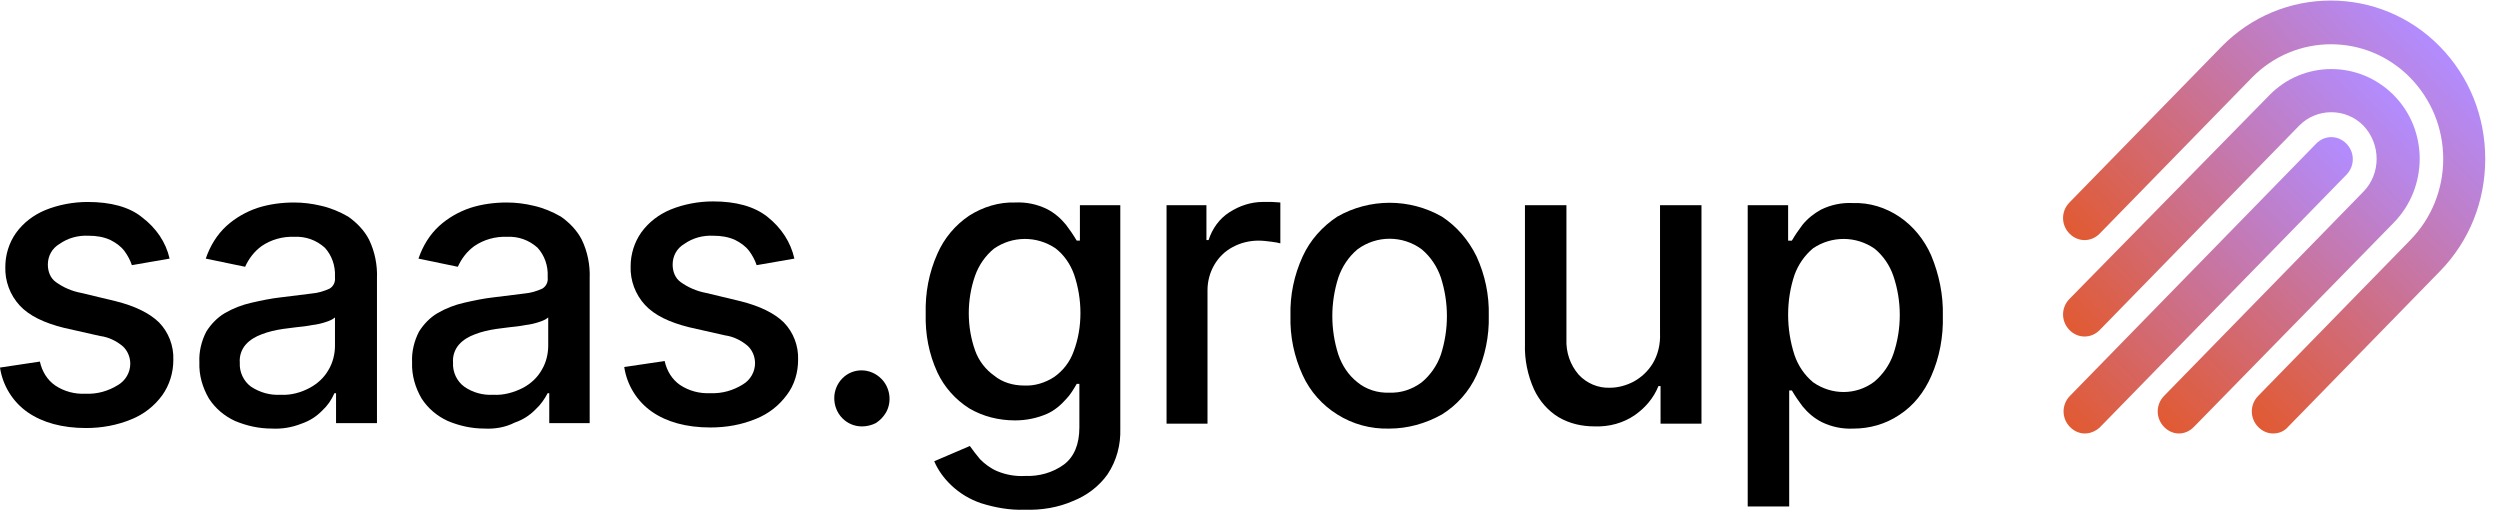
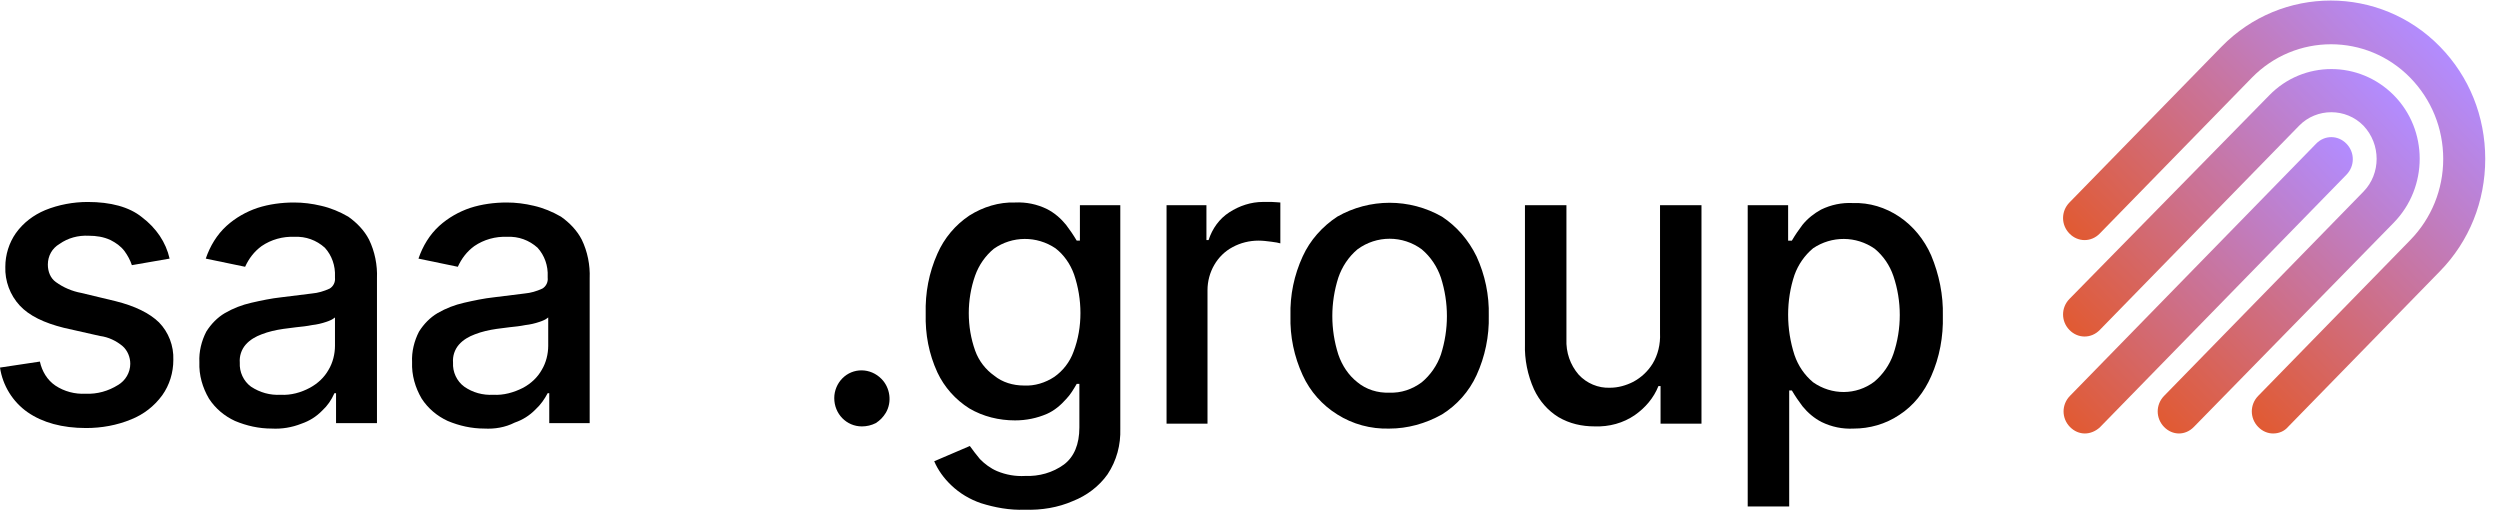
<svg xmlns="http://www.w3.org/2000/svg" width="108" height="23" viewBox="0 0 108 23" fill="none">
  <g clip-path="url(#clip0_367_3363)">
    <path d="M7.327 11.172L5.697 11.455C5.628 11.243 5.513 11.031 5.375 10.843C5.214 10.631 5.007 10.49 4.778 10.372C4.479 10.231 4.158 10.184 3.836 10.184C3.377 10.161 2.94 10.278 2.573 10.537C2.251 10.725 2.067 11.055 2.067 11.431C2.067 11.737 2.182 12.02 2.412 12.184C2.733 12.42 3.124 12.584 3.514 12.655L4.984 13.008C5.834 13.22 6.455 13.526 6.868 13.926C7.281 14.349 7.511 14.938 7.488 15.55C7.488 16.091 7.327 16.632 7.006 17.079C6.661 17.55 6.202 17.903 5.674 18.115C5.053 18.373 4.387 18.491 3.721 18.491C2.687 18.491 1.838 18.256 1.194 17.809C0.551 17.361 0.115 16.655 0 15.879L1.723 15.62C1.815 16.044 2.044 16.42 2.389 16.655C2.779 16.915 3.239 17.032 3.698 17.009C4.203 17.032 4.686 16.891 5.099 16.632C5.421 16.444 5.628 16.091 5.628 15.714C5.628 15.432 5.513 15.149 5.306 14.961C5.03 14.726 4.686 14.561 4.318 14.514L2.756 14.161C1.907 13.949 1.263 13.643 0.85 13.196C0.436 12.749 0.207 12.137 0.23 11.525C0.23 11.008 0.39 10.49 0.689 10.066C1.011 9.619 1.447 9.29 1.952 9.078C2.527 8.843 3.17 8.725 3.79 8.725C4.778 8.725 5.582 8.937 6.133 9.384C6.753 9.855 7.167 10.466 7.327 11.172Z" fill="black" />
    <path d="M11.737 18.514C11.186 18.514 10.658 18.397 10.152 18.185C9.693 17.973 9.302 17.644 9.027 17.22C8.751 16.75 8.59 16.208 8.613 15.643C8.59 15.196 8.705 14.726 8.912 14.326C9.119 13.996 9.394 13.714 9.716 13.525C10.083 13.314 10.451 13.172 10.864 13.078C11.278 12.984 11.714 12.89 12.151 12.843L13.483 12.678C13.736 12.655 13.988 12.584 14.241 12.467C14.402 12.372 14.493 12.184 14.471 11.996V11.949C14.493 11.478 14.333 11.031 14.034 10.702C13.667 10.372 13.207 10.207 12.725 10.231C12.22 10.207 11.714 10.349 11.301 10.631C10.979 10.866 10.749 11.172 10.589 11.525L8.889 11.172C9.073 10.631 9.371 10.137 9.785 9.76C10.175 9.407 10.634 9.148 11.117 8.984C11.622 8.819 12.174 8.748 12.702 8.748C13.092 8.748 13.483 8.796 13.873 8.89C14.287 8.984 14.677 9.148 15.045 9.36C15.412 9.619 15.734 9.949 15.941 10.349C16.193 10.866 16.308 11.455 16.285 12.02V18.279H14.517V16.985H14.448C14.31 17.291 14.149 17.526 13.919 17.738C13.667 17.997 13.368 18.185 13.023 18.303C12.61 18.467 12.174 18.538 11.737 18.514ZM12.128 17.055C12.564 17.079 13.001 16.961 13.391 16.75C13.736 16.561 14.011 16.302 14.195 15.973C14.379 15.667 14.471 15.29 14.471 14.938V13.714C14.356 13.808 14.241 13.855 14.103 13.902C13.896 13.973 13.69 14.02 13.483 14.043C13.253 14.09 13.023 14.114 12.794 14.137L12.242 14.208C11.921 14.255 11.599 14.326 11.301 14.443C11.048 14.537 10.795 14.679 10.612 14.89C10.428 15.102 10.336 15.385 10.359 15.667C10.336 16.067 10.52 16.467 10.841 16.702C11.232 16.961 11.668 17.079 12.128 17.055Z" fill="black" />
    <path d="M20.926 18.514C20.375 18.514 19.847 18.397 19.341 18.185C18.882 17.973 18.491 17.644 18.216 17.22C17.94 16.75 17.779 16.208 17.802 15.643C17.779 15.196 17.894 14.726 18.101 14.326C18.308 13.996 18.583 13.714 18.905 13.525C19.272 13.314 19.64 13.172 20.053 13.078C20.467 12.984 20.903 12.89 21.34 12.843L22.672 12.678C22.924 12.655 23.177 12.584 23.43 12.467C23.591 12.372 23.683 12.184 23.66 11.996V11.949C23.683 11.478 23.522 11.031 23.223 10.702C22.856 10.372 22.396 10.207 21.914 10.231C21.409 10.207 20.903 10.349 20.49 10.631C20.168 10.866 19.938 11.172 19.778 11.525L18.078 11.172C18.262 10.631 18.56 10.137 18.974 9.76C19.364 9.407 19.824 9.148 20.306 8.984C20.811 8.819 21.363 8.748 21.891 8.748C22.281 8.748 22.672 8.796 23.062 8.89C23.476 8.984 23.866 9.148 24.234 9.36C24.601 9.619 24.923 9.949 25.13 10.349C25.382 10.866 25.497 11.455 25.474 12.02V18.279H23.728V16.985H23.66C23.522 17.244 23.361 17.479 23.131 17.691C22.878 17.95 22.58 18.138 22.235 18.256C21.822 18.467 21.363 18.538 20.926 18.514ZM21.317 17.055C21.753 17.079 22.189 16.961 22.603 16.75C22.948 16.561 23.223 16.302 23.407 15.973C23.591 15.667 23.683 15.29 23.683 14.938V13.714C23.568 13.808 23.453 13.855 23.315 13.902C23.108 13.973 22.902 14.02 22.695 14.043C22.465 14.09 22.235 14.114 22.006 14.137L21.454 14.208C21.133 14.255 20.811 14.326 20.513 14.443C20.26 14.537 20.007 14.679 19.824 14.89C19.64 15.102 19.548 15.385 19.571 15.667C19.548 16.067 19.732 16.467 20.053 16.702C20.421 16.961 20.857 17.079 21.317 17.055Z" fill="black" />
-     <path d="M34.318 11.172L32.687 11.455C32.618 11.243 32.503 11.031 32.365 10.843C32.204 10.631 31.998 10.49 31.768 10.372C31.469 10.231 31.148 10.184 30.826 10.184C30.367 10.16 29.93 10.278 29.563 10.537C29.241 10.725 29.058 11.055 29.058 11.431C29.058 11.737 29.172 12.019 29.402 12.184C29.724 12.419 30.114 12.584 30.505 12.655L31.975 13.008C32.825 13.22 33.445 13.525 33.858 13.925C34.272 14.349 34.501 14.938 34.478 15.549C34.478 16.09 34.318 16.632 33.996 17.055C33.651 17.526 33.192 17.879 32.664 18.091C32.044 18.35 31.378 18.467 30.688 18.467C29.655 18.467 28.805 18.232 28.162 17.785C27.519 17.338 27.082 16.632 26.967 15.855L28.713 15.596C28.805 16.02 29.035 16.396 29.379 16.632C29.77 16.891 30.229 17.008 30.688 16.985C31.194 17.008 31.676 16.867 32.09 16.608C32.411 16.42 32.618 16.067 32.618 15.691C32.618 15.408 32.503 15.126 32.296 14.938C32.021 14.702 31.676 14.537 31.332 14.49L29.77 14.137C28.92 13.925 28.276 13.62 27.863 13.172C27.45 12.725 27.22 12.114 27.243 11.502C27.243 10.984 27.404 10.466 27.702 10.043C28.024 9.596 28.46 9.266 28.966 9.054C29.54 8.819 30.183 8.701 30.803 8.701C31.791 8.701 32.572 8.913 33.146 9.36C33.766 9.854 34.157 10.466 34.318 11.172Z" fill="black" />
    <path d="M37.234 18.421C36.568 18.421 36.04 17.879 36.04 17.197C36.04 16.867 36.178 16.562 36.385 16.35C36.844 15.879 37.602 15.879 38.084 16.373C38.452 16.75 38.544 17.362 38.268 17.832C38.153 18.021 38.015 18.162 37.832 18.279C37.648 18.373 37.441 18.421 37.234 18.421Z" fill="black" />
    <path d="M44.263 22.02C43.62 22.044 42.977 21.926 42.379 21.738C41.897 21.573 41.461 21.314 41.093 20.962C40.771 20.656 40.519 20.303 40.358 19.926L41.897 19.267C42.035 19.455 42.173 19.644 42.333 19.832C42.54 20.044 42.793 20.232 43.068 20.35C43.459 20.514 43.872 20.585 44.286 20.561C44.883 20.585 45.48 20.42 45.963 20.067C46.399 19.738 46.629 19.197 46.629 18.467V16.584H46.514C46.376 16.82 46.238 17.055 46.054 17.243C45.825 17.502 45.549 17.738 45.228 17.879C44.791 18.067 44.332 18.161 43.849 18.161C43.16 18.161 42.471 17.996 41.874 17.643C41.277 17.267 40.794 16.726 40.496 16.09C40.128 15.29 39.967 14.443 39.99 13.549C39.967 12.655 40.128 11.784 40.496 10.96C40.794 10.278 41.277 9.713 41.874 9.313C42.471 8.936 43.16 8.725 43.849 8.748C44.332 8.725 44.791 8.819 45.228 9.03C45.549 9.195 45.825 9.431 46.054 9.713C46.215 9.925 46.376 10.16 46.514 10.395H46.652V8.866H48.397V18.514C48.42 19.22 48.237 19.902 47.846 20.491C47.479 21.009 46.95 21.409 46.353 21.644C45.71 21.926 44.998 22.044 44.263 22.02ZM44.24 16.655C44.699 16.679 45.159 16.537 45.549 16.279C45.917 16.02 46.215 15.643 46.376 15.196C46.583 14.655 46.675 14.09 46.675 13.525C46.675 12.96 46.583 12.396 46.399 11.854C46.238 11.407 45.963 11.007 45.595 10.725C44.791 10.184 43.734 10.184 42.931 10.748C42.563 11.054 42.287 11.454 42.127 11.902C41.943 12.419 41.851 12.984 41.851 13.525C41.851 14.09 41.943 14.631 42.127 15.149C42.287 15.596 42.586 15.973 42.954 16.231C43.298 16.514 43.758 16.655 44.24 16.655Z" fill="black" />
    <path d="M50.395 18.302V8.866H52.118V10.372H52.21C52.371 9.878 52.669 9.454 53.106 9.172C53.542 8.889 54.048 8.724 54.553 8.724C54.668 8.724 54.806 8.724 54.944 8.724C55.081 8.724 55.219 8.748 55.311 8.748V10.513C55.242 10.489 55.104 10.466 54.921 10.442C54.737 10.419 54.553 10.395 54.369 10.395C53.979 10.395 53.588 10.489 53.244 10.678C52.578 11.031 52.164 11.76 52.164 12.537V18.302H50.395Z" fill="black" />
    <path d="M60.02 18.515C59.216 18.538 58.435 18.326 57.769 17.903C57.126 17.503 56.597 16.914 56.276 16.208C55.908 15.408 55.724 14.538 55.748 13.643C55.724 12.749 55.908 11.878 56.276 11.078C56.597 10.372 57.126 9.784 57.769 9.36C59.17 8.56 60.893 8.56 62.294 9.36C62.937 9.784 63.442 10.372 63.787 11.078C64.154 11.878 64.338 12.749 64.315 13.643C64.338 14.514 64.154 15.408 63.787 16.208C63.465 16.914 62.937 17.503 62.294 17.903C61.582 18.303 60.801 18.515 60.02 18.515ZM60.02 16.962C60.525 16.985 61.008 16.82 61.421 16.514C61.789 16.208 62.087 15.785 62.248 15.314C62.593 14.232 62.593 13.079 62.248 11.996C62.087 11.525 61.812 11.102 61.421 10.772C60.594 10.161 59.469 10.161 58.642 10.772C58.251 11.102 57.976 11.525 57.815 11.996C57.47 13.079 57.47 14.232 57.815 15.314C57.976 15.785 58.251 16.208 58.642 16.514C59.009 16.82 59.515 16.985 60.02 16.962Z" fill="black" />
    <path d="M71.713 14.396V8.866H73.504V18.303H71.736V16.679H71.644C71.438 17.197 71.07 17.62 70.633 17.926C70.128 18.279 69.508 18.444 68.887 18.42C68.337 18.42 67.808 18.303 67.326 18.02C66.866 17.738 66.499 17.314 66.269 16.82C65.993 16.208 65.856 15.526 65.878 14.867V8.866H67.67V14.655C67.647 15.22 67.831 15.761 68.198 16.185C68.543 16.561 69.048 16.773 69.553 16.75C69.898 16.75 70.243 16.655 70.564 16.491C70.909 16.302 71.184 16.044 71.391 15.714C71.621 15.338 71.736 14.867 71.713 14.396Z" fill="black" />
    <path d="M75.501 21.856V8.866H77.247V10.396H77.408C77.545 10.16 77.706 9.925 77.867 9.713C78.097 9.431 78.372 9.219 78.671 9.054C79.107 8.843 79.567 8.748 80.049 8.772C80.761 8.748 81.45 8.96 82.048 9.36C82.645 9.76 83.127 10.349 83.426 11.031C83.77 11.855 83.954 12.749 83.931 13.643C83.954 14.537 83.793 15.432 83.426 16.255C83.127 16.938 82.668 17.526 82.048 17.926C81.45 18.326 80.761 18.515 80.072 18.515C79.59 18.538 79.13 18.444 78.694 18.232C78.372 18.067 78.097 17.832 77.867 17.55C77.706 17.338 77.545 17.102 77.408 16.867H77.293V21.88H75.501V21.856ZM77.247 13.596C77.247 14.184 77.339 14.773 77.522 15.338C77.683 15.808 77.959 16.208 78.326 16.514C79.13 17.079 80.187 17.079 80.968 16.491C81.335 16.185 81.634 15.761 81.795 15.29C82.162 14.208 82.162 13.008 81.795 11.925C81.634 11.455 81.358 11.055 80.991 10.749C80.187 10.184 79.13 10.184 78.326 10.725C77.959 11.031 77.683 11.431 77.522 11.878C77.339 12.419 77.247 13.008 77.247 13.596Z" fill="black" />
    <path d="M98.197 18.726C97.967 18.726 97.737 18.632 97.554 18.444C97.186 18.067 97.186 17.479 97.554 17.102L104.123 10.372C105.042 9.431 105.547 8.183 105.547 6.866C105.547 5.548 105.042 4.3 104.123 3.359C102.24 1.43 99.162 1.43 97.278 3.359L90.709 10.089C90.342 10.466 89.767 10.466 89.4 10.089C89.032 9.713 89.032 9.125 89.4 8.748L95.969 2.018C98.564 -0.641 102.814 -0.641 105.41 2.018C106.673 3.312 107.362 5.03 107.362 6.866C107.362 8.701 106.673 10.419 105.41 11.713L98.841 18.444C98.679 18.632 98.45 18.726 98.197 18.726Z" fill="url(#paint0_linear_367_3363)" />
    <path d="M94.132 18.726C93.901 18.726 93.672 18.632 93.488 18.444C93.121 18.067 93.121 17.479 93.488 17.103L102.102 8.278C102.86 7.501 102.86 6.231 102.102 5.43C101.344 4.654 100.08 4.654 99.322 5.43L90.709 14.255C90.342 14.632 89.767 14.632 89.4 14.255C89.032 13.879 89.032 13.29 89.4 12.914L98.037 4.113C99.506 2.607 101.918 2.607 103.411 4.113C104.904 5.619 104.904 8.09 103.411 9.619L94.774 18.444C94.591 18.632 94.361 18.726 94.132 18.726Z" fill="url(#paint1_linear_367_3363)" />
    <path d="M90.065 18.726C89.835 18.726 89.606 18.632 89.422 18.444C89.054 18.067 89.054 17.479 89.422 17.102L100.057 6.207C100.424 5.83 100.999 5.83 101.366 6.207C101.733 6.583 101.733 7.172 101.366 7.548L90.708 18.467C90.524 18.632 90.295 18.726 90.065 18.726Z" fill="url(#paint2_linear_367_3363)" />
  </g>
  <defs>
    <linearGradient id="paint0_linear_367_3363" x1="93.48" y1="14.275" x2="105.716" y2="2.332" gradientUnits="userSpaceOnUse">
      <stop stop-color="#E15A32" />
      <stop offset="1" stop-color="#B28CFF" />
    </linearGradient>
    <linearGradient id="paint1_linear_367_3363" x1="91.448" y1="16.367" x2="103.69" y2="4.418" gradientUnits="userSpaceOnUse">
      <stop stop-color="#E15A32" />
      <stop offset="1" stop-color="#B28CFF" />
    </linearGradient>
    <linearGradient id="paint2_linear_367_3363" x1="89.408" y1="18.45" x2="101.649" y2="6.502" gradientUnits="userSpaceOnUse">
      <stop stop-color="#E15A32" />
      <stop offset="1" stop-color="#B28CFF" />
    </linearGradient>
    <clipPath id="clip0_367_3363">
      <rect width="108" height="22" fill="white" transform="translate(0 0.023)" />
    </clipPath>
  </defs>
</svg>